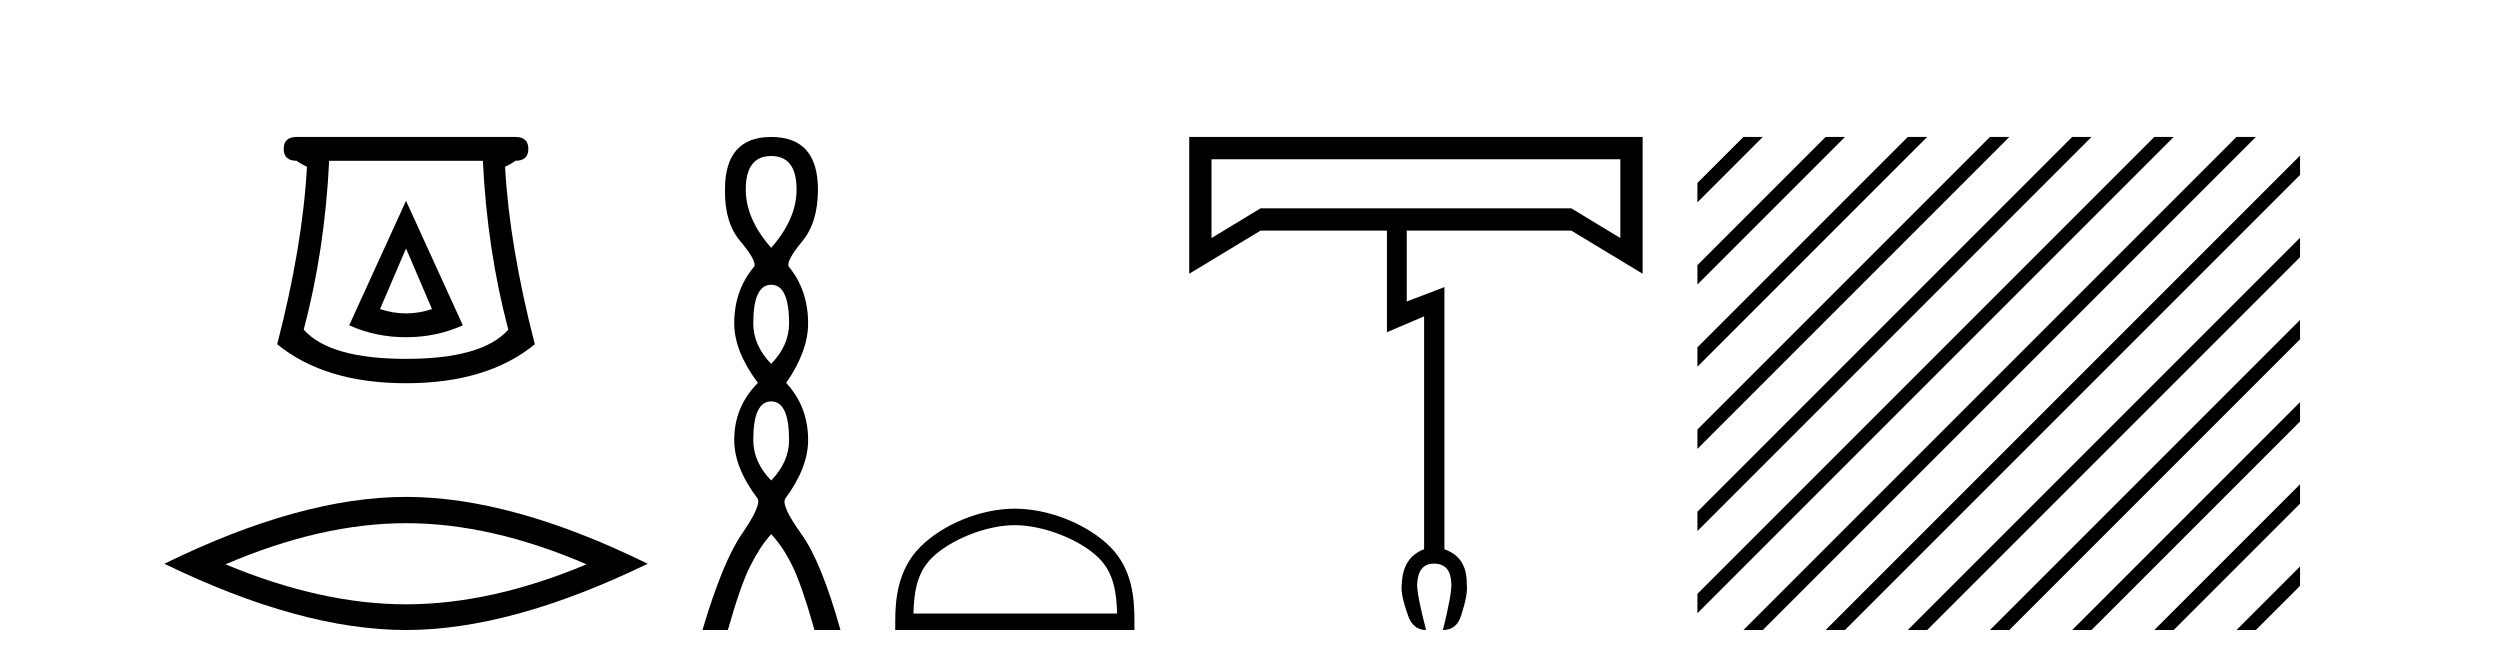
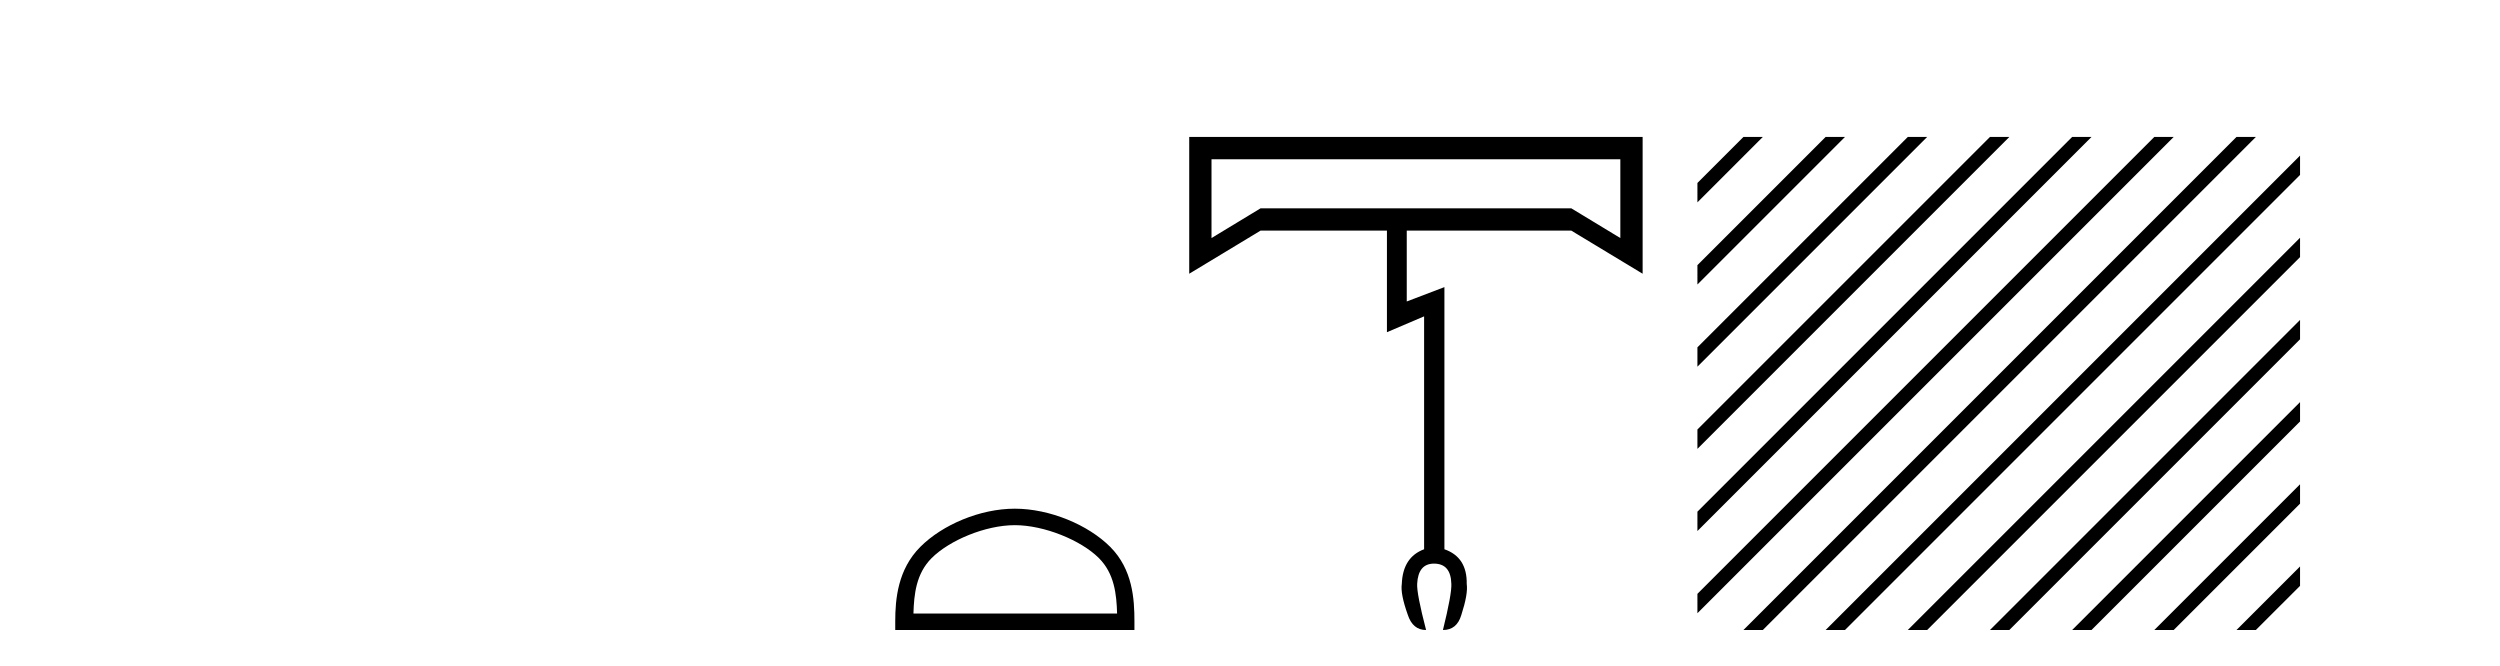
<svg xmlns="http://www.w3.org/2000/svg" width="154.0" height="41.0">
-   <path d="M 25.011 15.305 L 26.611 19.039 Q 25.811 19.306 25.011 19.306 Q 24.211 19.306 23.41 19.039 L 25.011 15.305 ZM 25.011 12.371 L 21.51 20.039 Q 23.144 20.773 25.011 20.773 Q 26.878 20.773 28.511 20.039 L 25.011 12.371 ZM 29.745 9.904 Q 30.012 15.405 31.312 20.306 Q 29.712 22.106 25.011 22.106 Q 20.31 22.106 18.709 20.306 Q 20.01 15.405 20.276 9.904 ZM 18.276 8.437 Q 17.476 8.437 17.476 9.17 Q 17.476 9.904 18.276 9.904 Q 18.476 10.07 18.909 10.271 Q 18.643 15.138 17.076 21.206 Q 20.01 23.607 25.011 23.607 Q 30.012 23.607 32.946 21.206 Q 31.379 15.138 31.112 10.271 Q 31.545 10.07 31.745 9.904 Q 32.546 9.904 32.546 9.17 Q 32.546 8.437 31.745 8.437 Z" style="fill:#000000;stroke:none" />
-   <path d="M 25.011 32.228 Q 30.254 32.228 36.132 34.762 Q 30.254 37.226 25.011 37.226 Q 19.802 37.226 13.89 34.762 Q 19.802 32.228 25.011 32.228 ZM 25.011 30.609 Q 18.535 30.609 10.124 34.727 Q 18.535 38.809 25.011 38.809 Q 31.486 38.809 39.897 34.727 Q 31.521 30.609 25.011 30.609 Z" style="fill:#000000;stroke:none" />
-   <path d="M 47.504 9.61 Q 49.069 9.61 49.069 11.673 Q 49.069 13.487 47.504 15.265 Q 45.939 13.487 45.939 11.673 Q 45.939 9.61 47.504 9.61 ZM 47.504 17.541 Q 48.607 17.541 48.607 19.924 Q 48.607 21.276 47.504 22.414 Q 46.402 21.276 46.402 19.924 Q 46.402 17.541 47.504 17.541 ZM 47.504 24.726 Q 48.607 24.726 48.607 27.108 Q 48.607 28.46 47.504 29.598 Q 46.402 28.46 46.402 27.108 Q 46.402 24.726 47.504 24.726 ZM 47.504 8.437 Q 44.659 8.437 44.659 11.673 Q 44.623 13.7 45.601 14.856 Q 46.579 16.012 46.473 16.403 Q 45.228 17.862 45.228 19.924 Q 45.228 21.631 46.686 23.588 Q 45.228 25.046 45.228 27.108 Q 45.228 28.816 46.686 30.736 Q 46.864 31.198 45.69 32.906 Q 44.517 34.613 43.272 38.809 L 44.837 38.809 Q 45.619 36.035 46.224 34.844 Q 46.828 33.652 47.504 32.906 Q 48.215 33.652 48.802 34.844 Q 49.389 36.035 50.172 38.809 L 51.772 38.809 Q 50.598 34.613 49.371 32.906 Q 48.144 31.198 48.358 30.736 Q 49.78 28.816 49.78 27.108 Q 49.78 25.046 48.429 23.588 Q 49.78 21.631 49.78 19.924 Q 49.78 17.862 48.571 16.403 Q 48.464 16.012 49.425 14.856 Q 50.385 13.7 50.385 11.673 Q 50.385 8.437 47.504 8.437 Z" style="fill:#000000;stroke:none" />
  <path d="M 62.514 32.35 C 64.326 32.35 66.594 33.281 67.692 34.378 C 68.652 35.339 68.778 36.612 68.813 37.795 L 56.268 37.795 C 56.303 36.612 56.429 35.339 57.389 34.378 C 58.487 33.281 60.702 32.35 62.514 32.35 ZM 62.514 31.335 C 60.364 31.335 58.051 32.329 56.695 33.684 C 55.304 35.075 55.147 36.906 55.147 38.275 L 55.147 38.809 L 69.881 38.809 L 69.881 38.275 C 69.881 36.906 69.777 35.075 68.386 33.684 C 67.03 32.329 64.664 31.335 62.514 31.335 Z" style="fill:#000000;stroke:none" />
  <path d="M 99.813 9.81 L 99.813 14.664 L 96.791 12.832 L 77.651 12.832 L 74.629 14.664 L 74.629 9.81 ZM 73.256 8.437 L 73.256 16.862 L 77.651 14.206 L 85.435 14.206 L 85.435 20.464 L 87.725 19.487 L 87.725 33.834 Q 86.412 34.322 86.351 35.97 Q 86.259 36.581 86.717 37.863 Q 87.022 38.809 87.847 38.809 Q 87.267 36.581 87.297 35.97 Q 87.358 34.719 88.335 34.719 Q 89.373 34.719 89.403 35.97 Q 89.434 36.581 88.885 38.809 Q 89.739 38.809 90.014 37.894 Q 90.441 36.581 90.35 35.97 Q 90.38 34.322 88.976 33.834 L 88.976 17.686 L 86.656 18.571 L 86.656 14.206 L 96.791 14.206 L 101.186 16.862 L 101.186 8.437 Z" style="fill:#000000;stroke:none" />
  <path d="M 107.395 8.437 L 104.561 11.271 L 104.561 12.464 L 108.289 8.735 L 108.588 8.437 ZM 112.457 8.437 L 104.561 16.333 L 104.561 17.526 L 113.352 8.735 L 113.65 8.437 ZM 117.519 8.437 L 104.561 21.395 L 104.561 22.588 L 118.414 8.735 L 118.712 8.437 ZM 122.581 8.437 L 104.561 26.457 L 104.561 27.65 L 123.476 8.735 L 123.774 8.437 ZM 127.643 8.437 L 104.561 31.519 L 104.561 32.712 L 128.538 8.735 L 128.836 8.437 ZM 132.705 8.437 L 104.561 36.581 L 104.561 37.774 L 133.6 8.735 L 133.898 8.437 ZM 137.767 8.437 L 107.693 38.511 L 107.395 38.809 L 108.588 38.809 L 138.662 8.735 L 138.96 8.437 ZM 141.683 9.583 L 112.755 38.511 L 112.457 38.809 L 113.65 38.809 L 141.683 10.776 L 141.683 9.583 ZM 141.683 14.645 L 117.817 38.511 L 117.519 38.809 L 118.712 38.809 L 141.683 15.838 L 141.683 14.645 ZM 141.683 19.707 L 122.879 38.511 L 122.581 38.809 L 123.774 38.809 L 141.683 20.9 L 141.683 19.707 ZM 141.683 24.769 L 127.941 38.511 L 127.643 38.809 L 128.836 38.809 L 141.683 25.963 L 141.683 24.769 ZM 141.683 29.832 L 133.003 38.511 L 132.705 38.809 L 133.898 38.809 L 141.683 31.025 L 141.683 29.832 ZM 141.683 34.894 L 138.065 38.511 L 137.767 38.809 L 138.96 38.809 L 141.683 36.087 L 141.683 34.894 Z" style="fill:#000000;stroke:none" />
</svg>